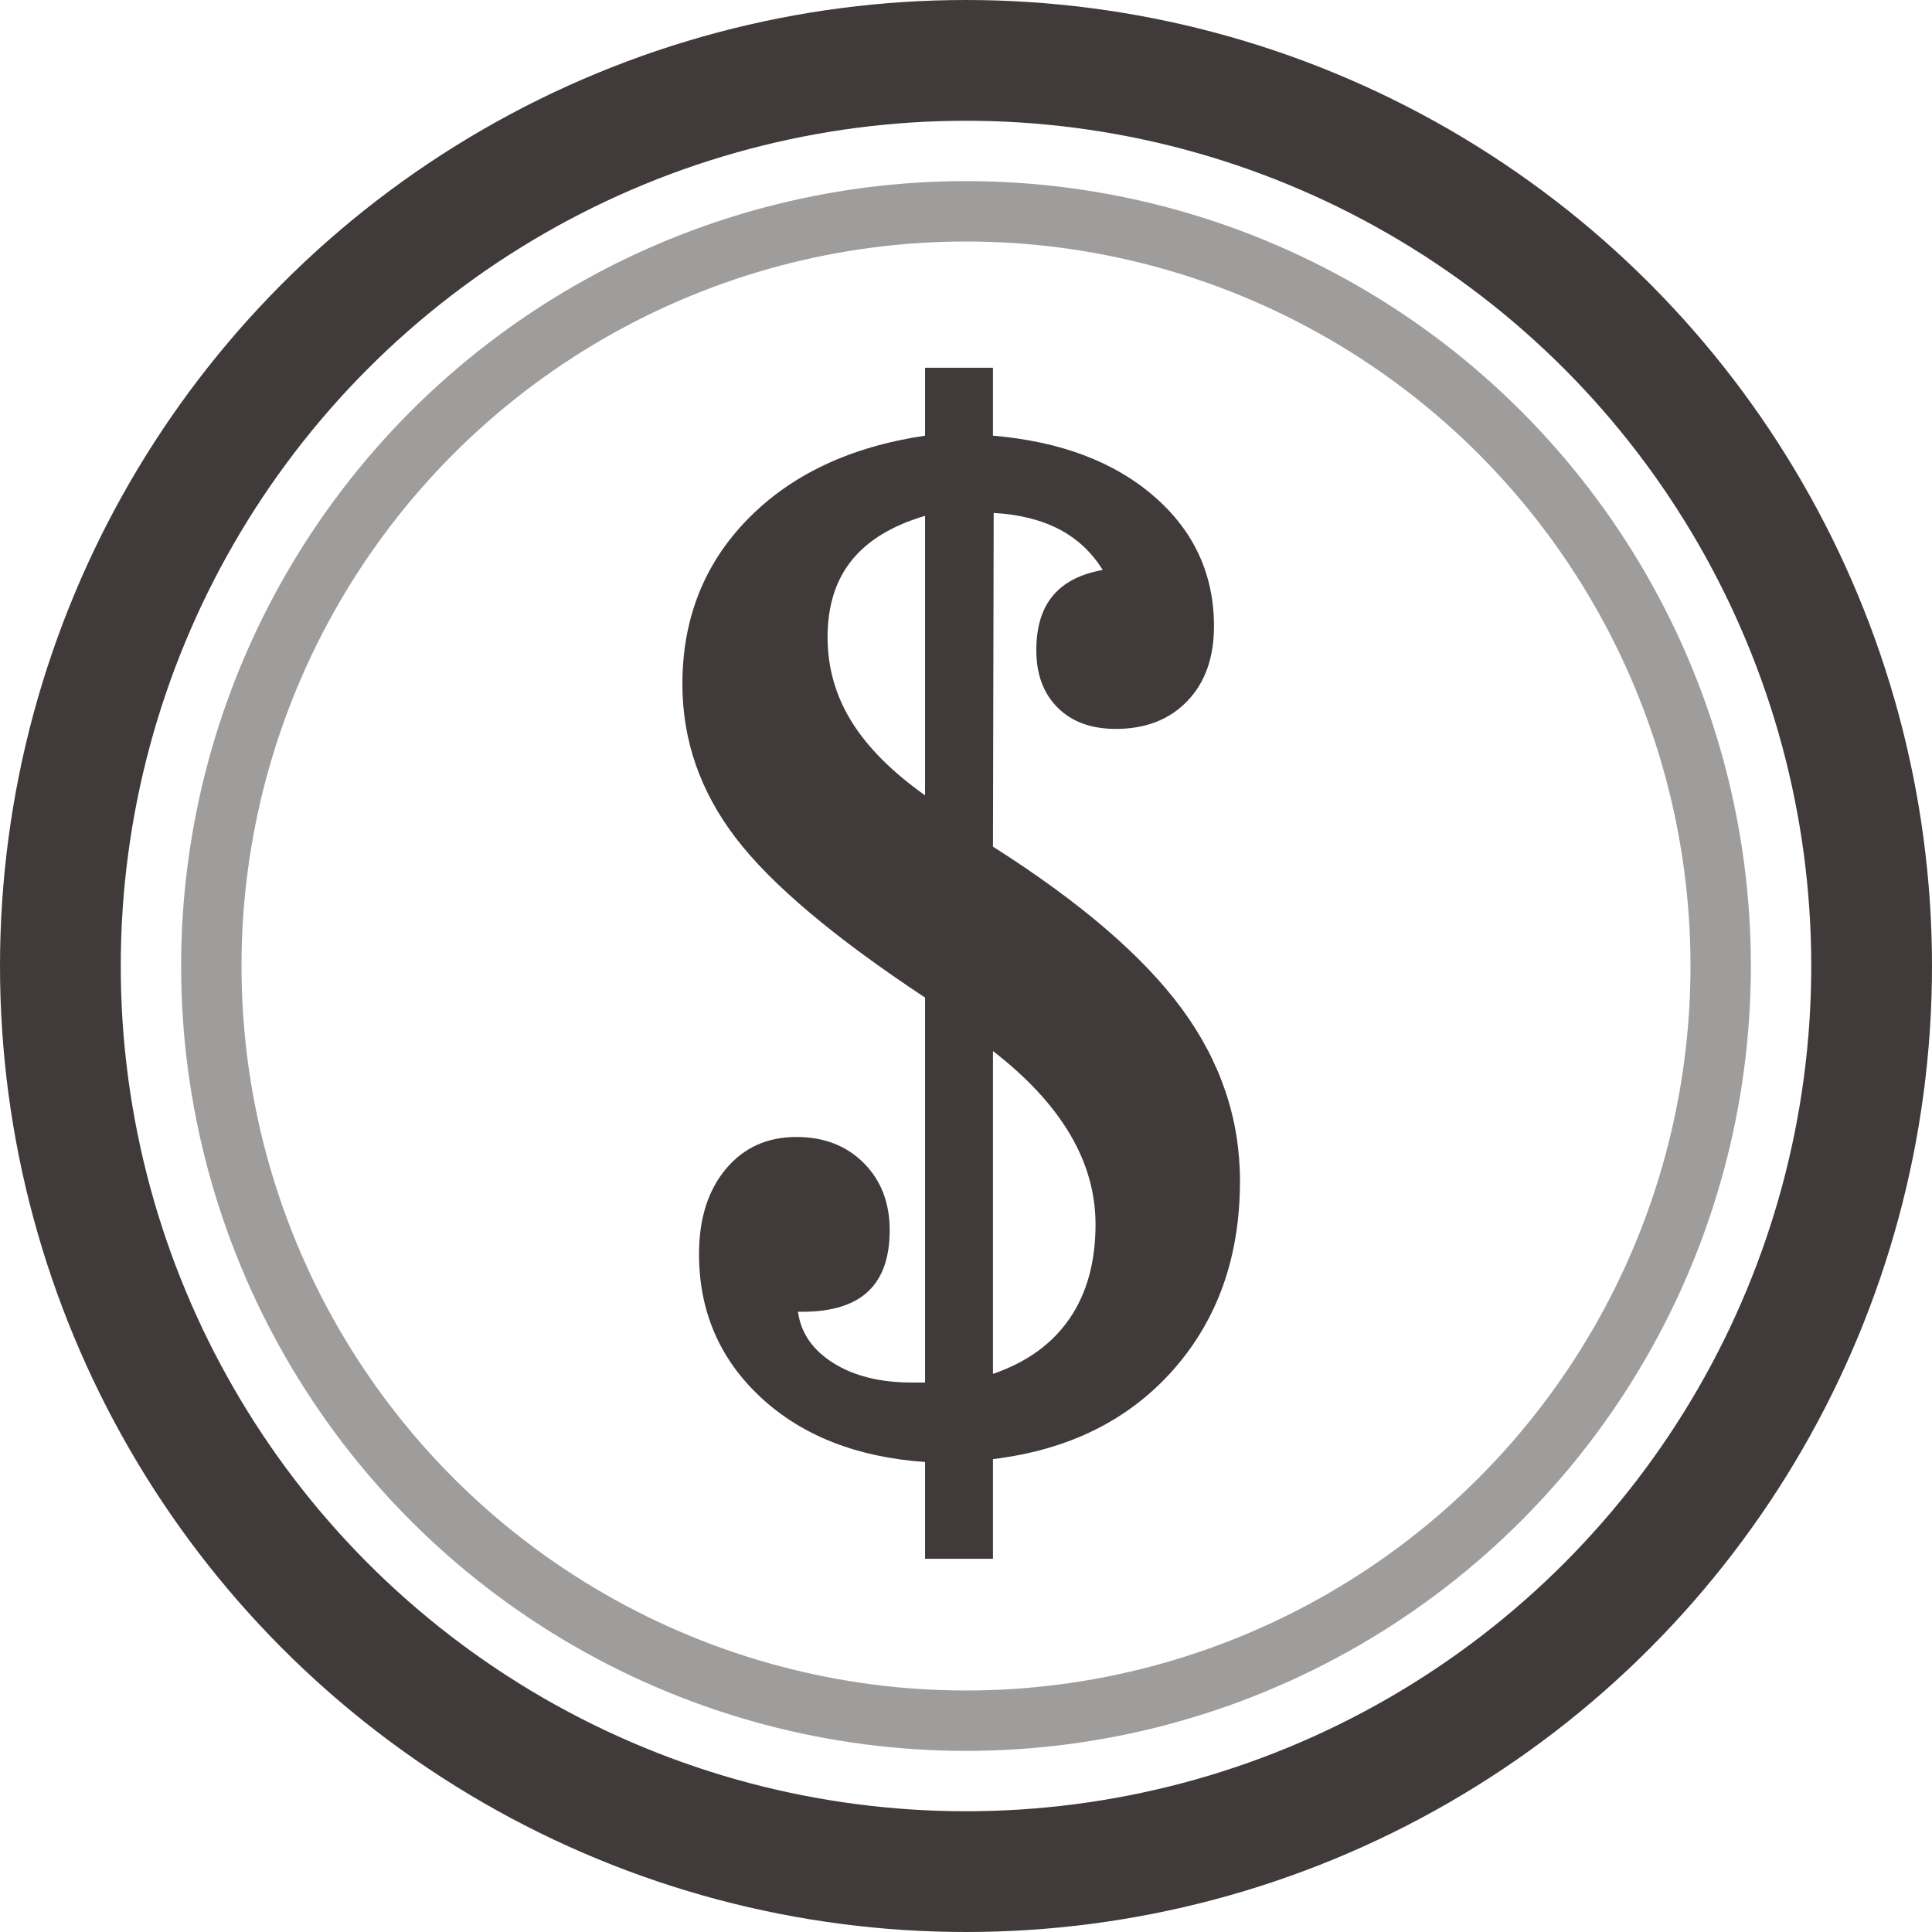
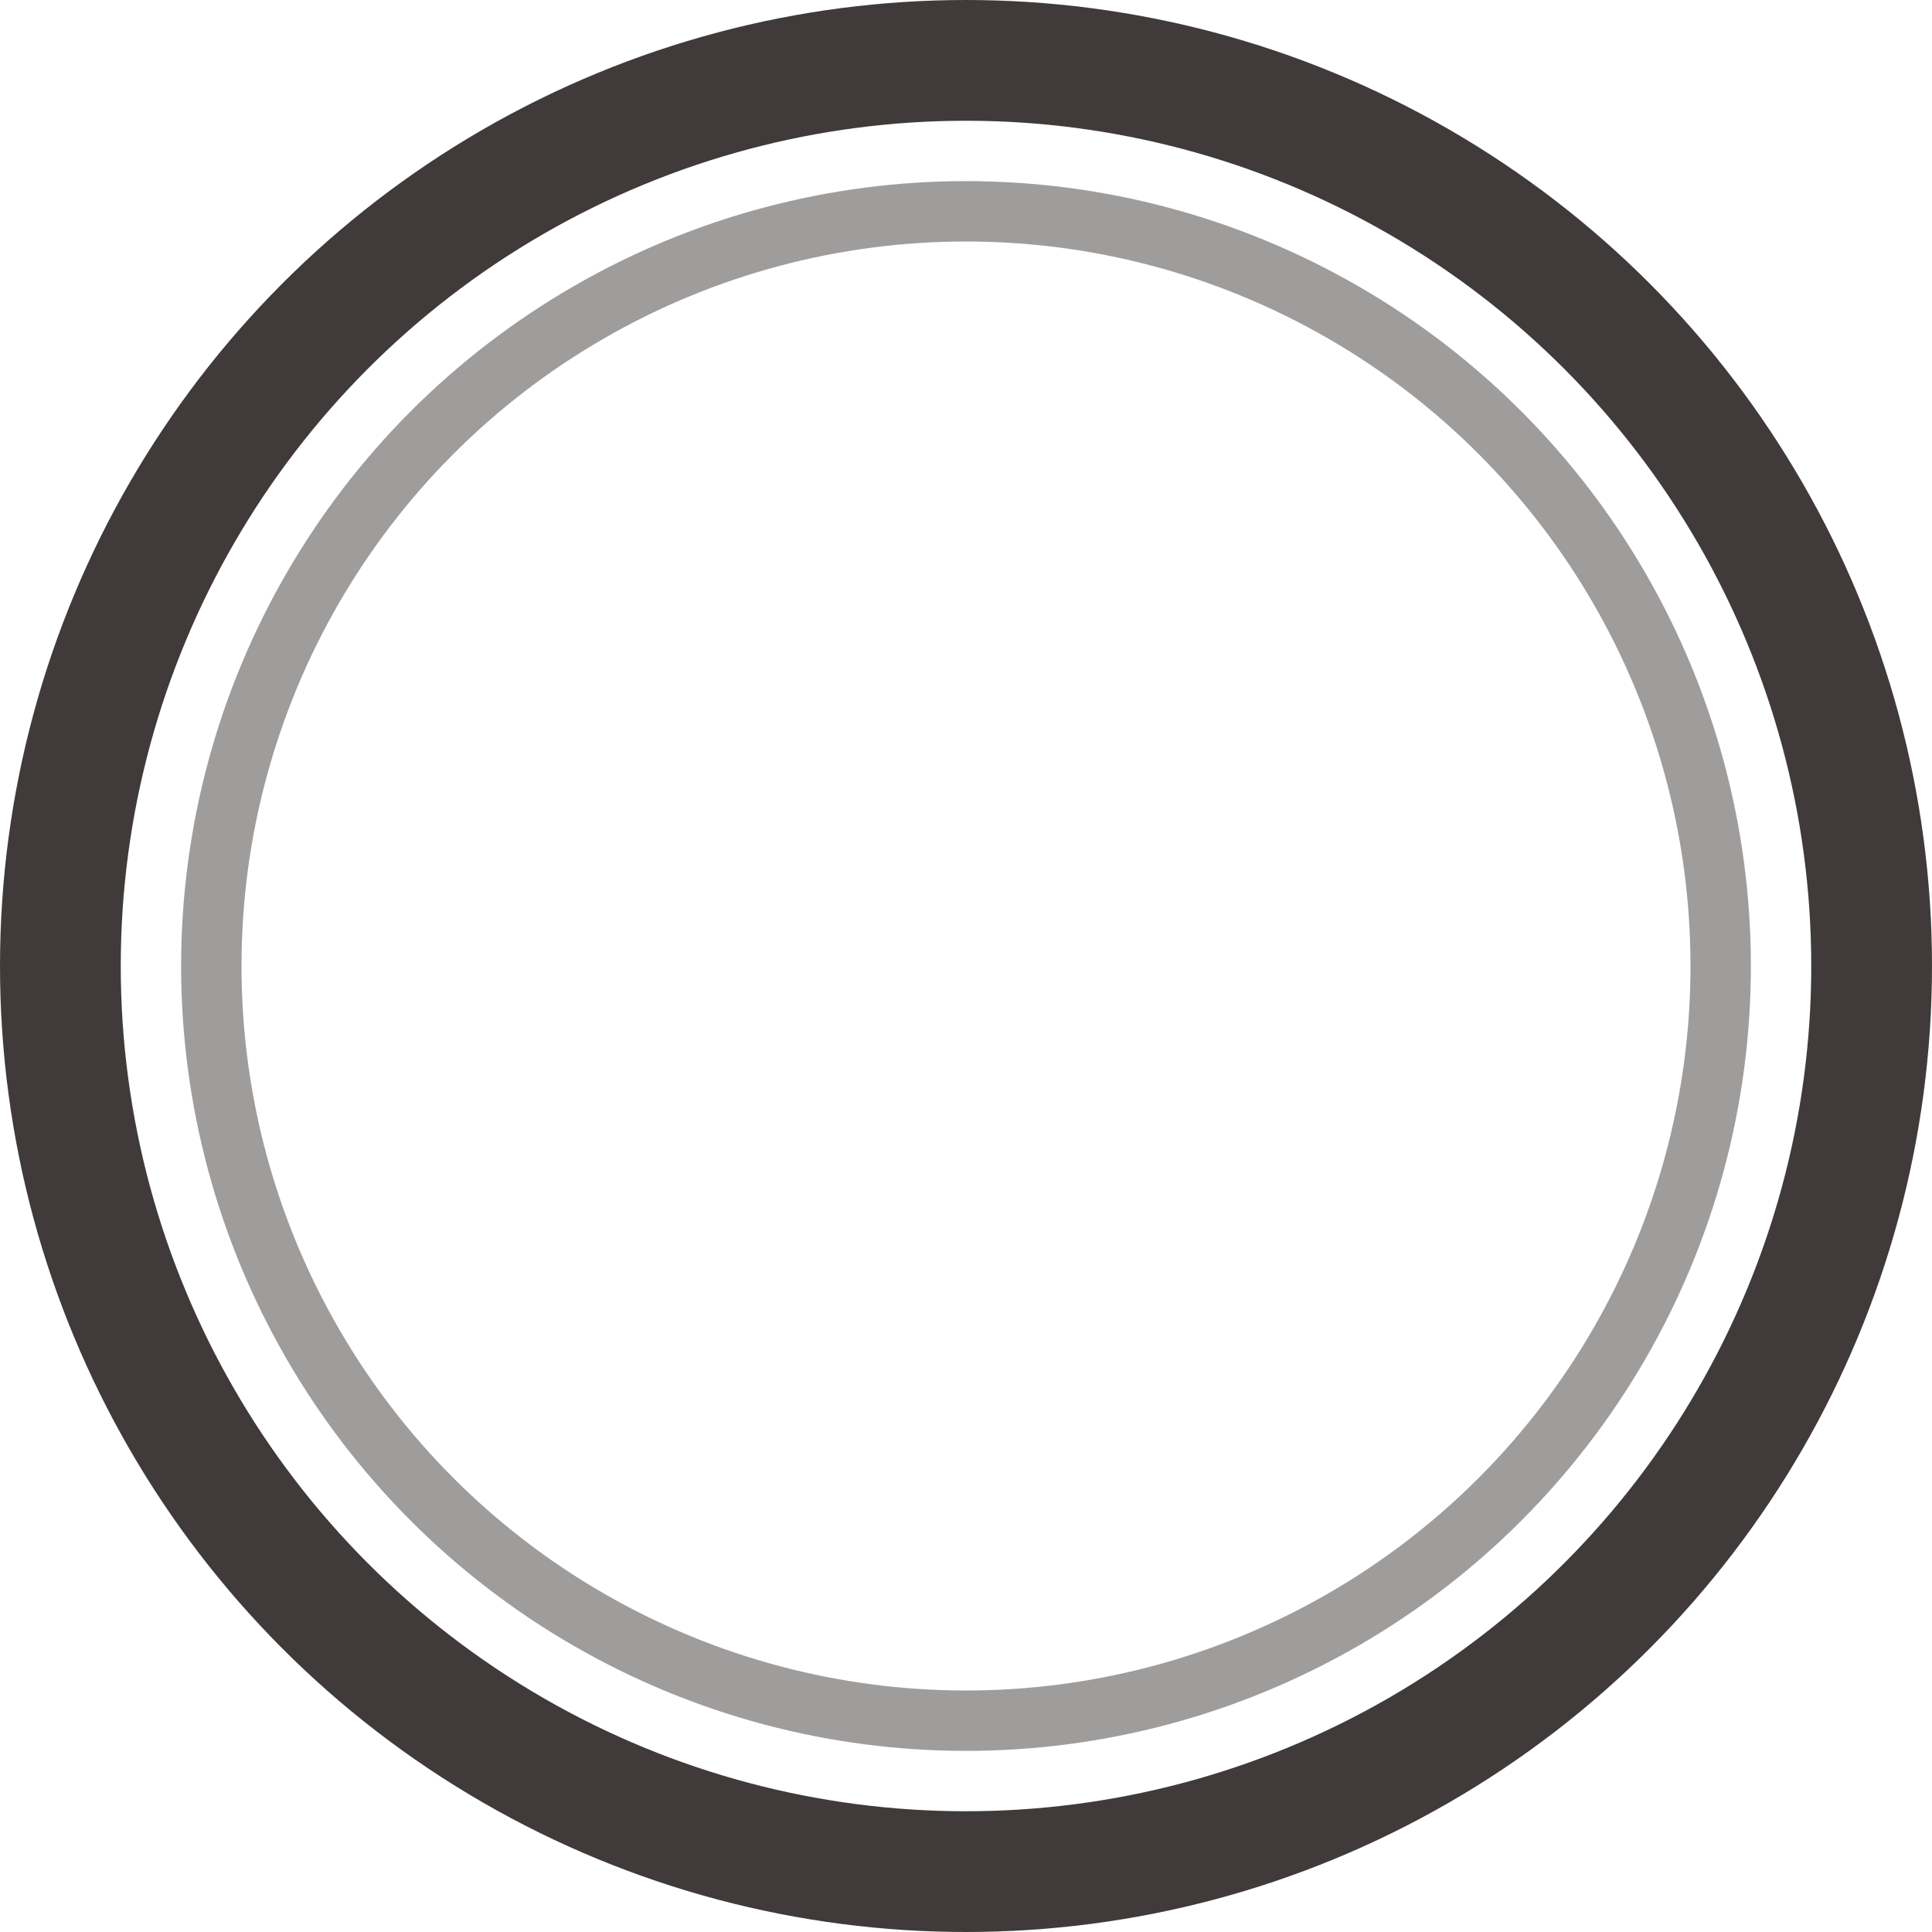
<svg xmlns="http://www.w3.org/2000/svg" width="64px" height="64px" viewBox="0 0 64 64" version="1.1">
  <title>price</title>
  <desc>Created with Sketch.</desc>
  <defs />
  <g id="designs" stroke="none" stroke-width="1" fill="none" fill-rule="evenodd">
    <g id="sell-with-us" transform="translate(-1283, -2119)">
      <g id="stats" transform="translate(0, 1686)">
        <g id="price" transform="translate(1285, 435)">
          <g>
            <circle id="Oval-3" stroke="#413A3A" stroke-width="4" cx="30" cy="30" r="30" />
            <circle id="Oval-3" stroke="#413A3A" stroke-width="2" opacity="0.5" cx="30" cy="30" r="25" />
-             <path d="M28.644,24.347 L28.644,15.088 C27.56,15.407 26.75,15.897 26.216,16.559 C25.682,17.221 25.414,18.071 25.414,19.107 C25.414,20.112 25.678,21.041 26.204,21.895 C26.73,22.748 27.544,23.566 28.644,24.347 Z M30.893,43.512 C32.01,43.129 32.855,42.519 33.43,41.681 C34.004,40.844 34.291,39.803 34.291,38.559 C34.291,37.522 34.008,36.525 33.442,35.568 C32.875,34.611 32.026,33.694 30.893,32.817 L30.893,43.512 Z M28.644,49.637 L28.644,46.431 C26.379,46.271 24.565,45.557 23.201,44.289 C21.838,43.021 21.156,41.438 21.156,39.54 C21.156,38.376 21.451,37.439 22.041,36.729 C22.631,36.019 23.413,35.664 24.386,35.664 C25.295,35.664 26.037,35.951 26.611,36.525 C27.185,37.1 27.472,37.841 27.472,38.75 C27.472,39.66 27.233,40.338 26.754,40.784 C26.276,41.231 25.55,41.454 24.577,41.454 L24.434,41.454 C24.529,42.156 24.92,42.722 25.606,43.153 C26.292,43.583 27.161,43.799 28.214,43.799 L28.644,43.799 L28.644,31.046 C25.63,29.053 23.536,27.286 22.364,25.747 C21.192,24.208 20.605,22.513 20.605,20.663 C20.605,18.493 21.327,16.671 22.771,15.196 C24.214,13.72 26.172,12.799 28.644,12.432 L28.644,10.183 L30.893,10.183 L30.893,12.432 C33.127,12.624 34.905,13.293 36.229,14.442 C37.553,15.59 38.215,17.026 38.215,18.749 C38.215,19.785 37.92,20.611 37.33,21.225 C36.739,21.839 35.95,22.146 34.961,22.146 C34.147,22.146 33.505,21.911 33.035,21.44 C32.564,20.97 32.329,20.336 32.329,19.538 C32.329,18.772 32.512,18.17 32.879,17.732 C33.246,17.293 33.796,17.01 34.53,16.882 C34.163,16.292 33.681,15.842 33.083,15.531 C32.485,15.219 31.763,15.04 30.917,14.992 L30.893,26.046 C33.781,27.88 35.866,29.671 37.15,31.417 C38.434,33.164 39.076,35.066 39.076,37.124 C39.076,39.628 38.338,41.713 36.863,43.38 C35.388,45.047 33.398,46.032 30.893,46.335 L30.893,49.637 L28.644,49.637 Z" id="$" fill="#413A3A" />
          </g>
        </g>
      </g>
    </g>
  </g>
</svg>